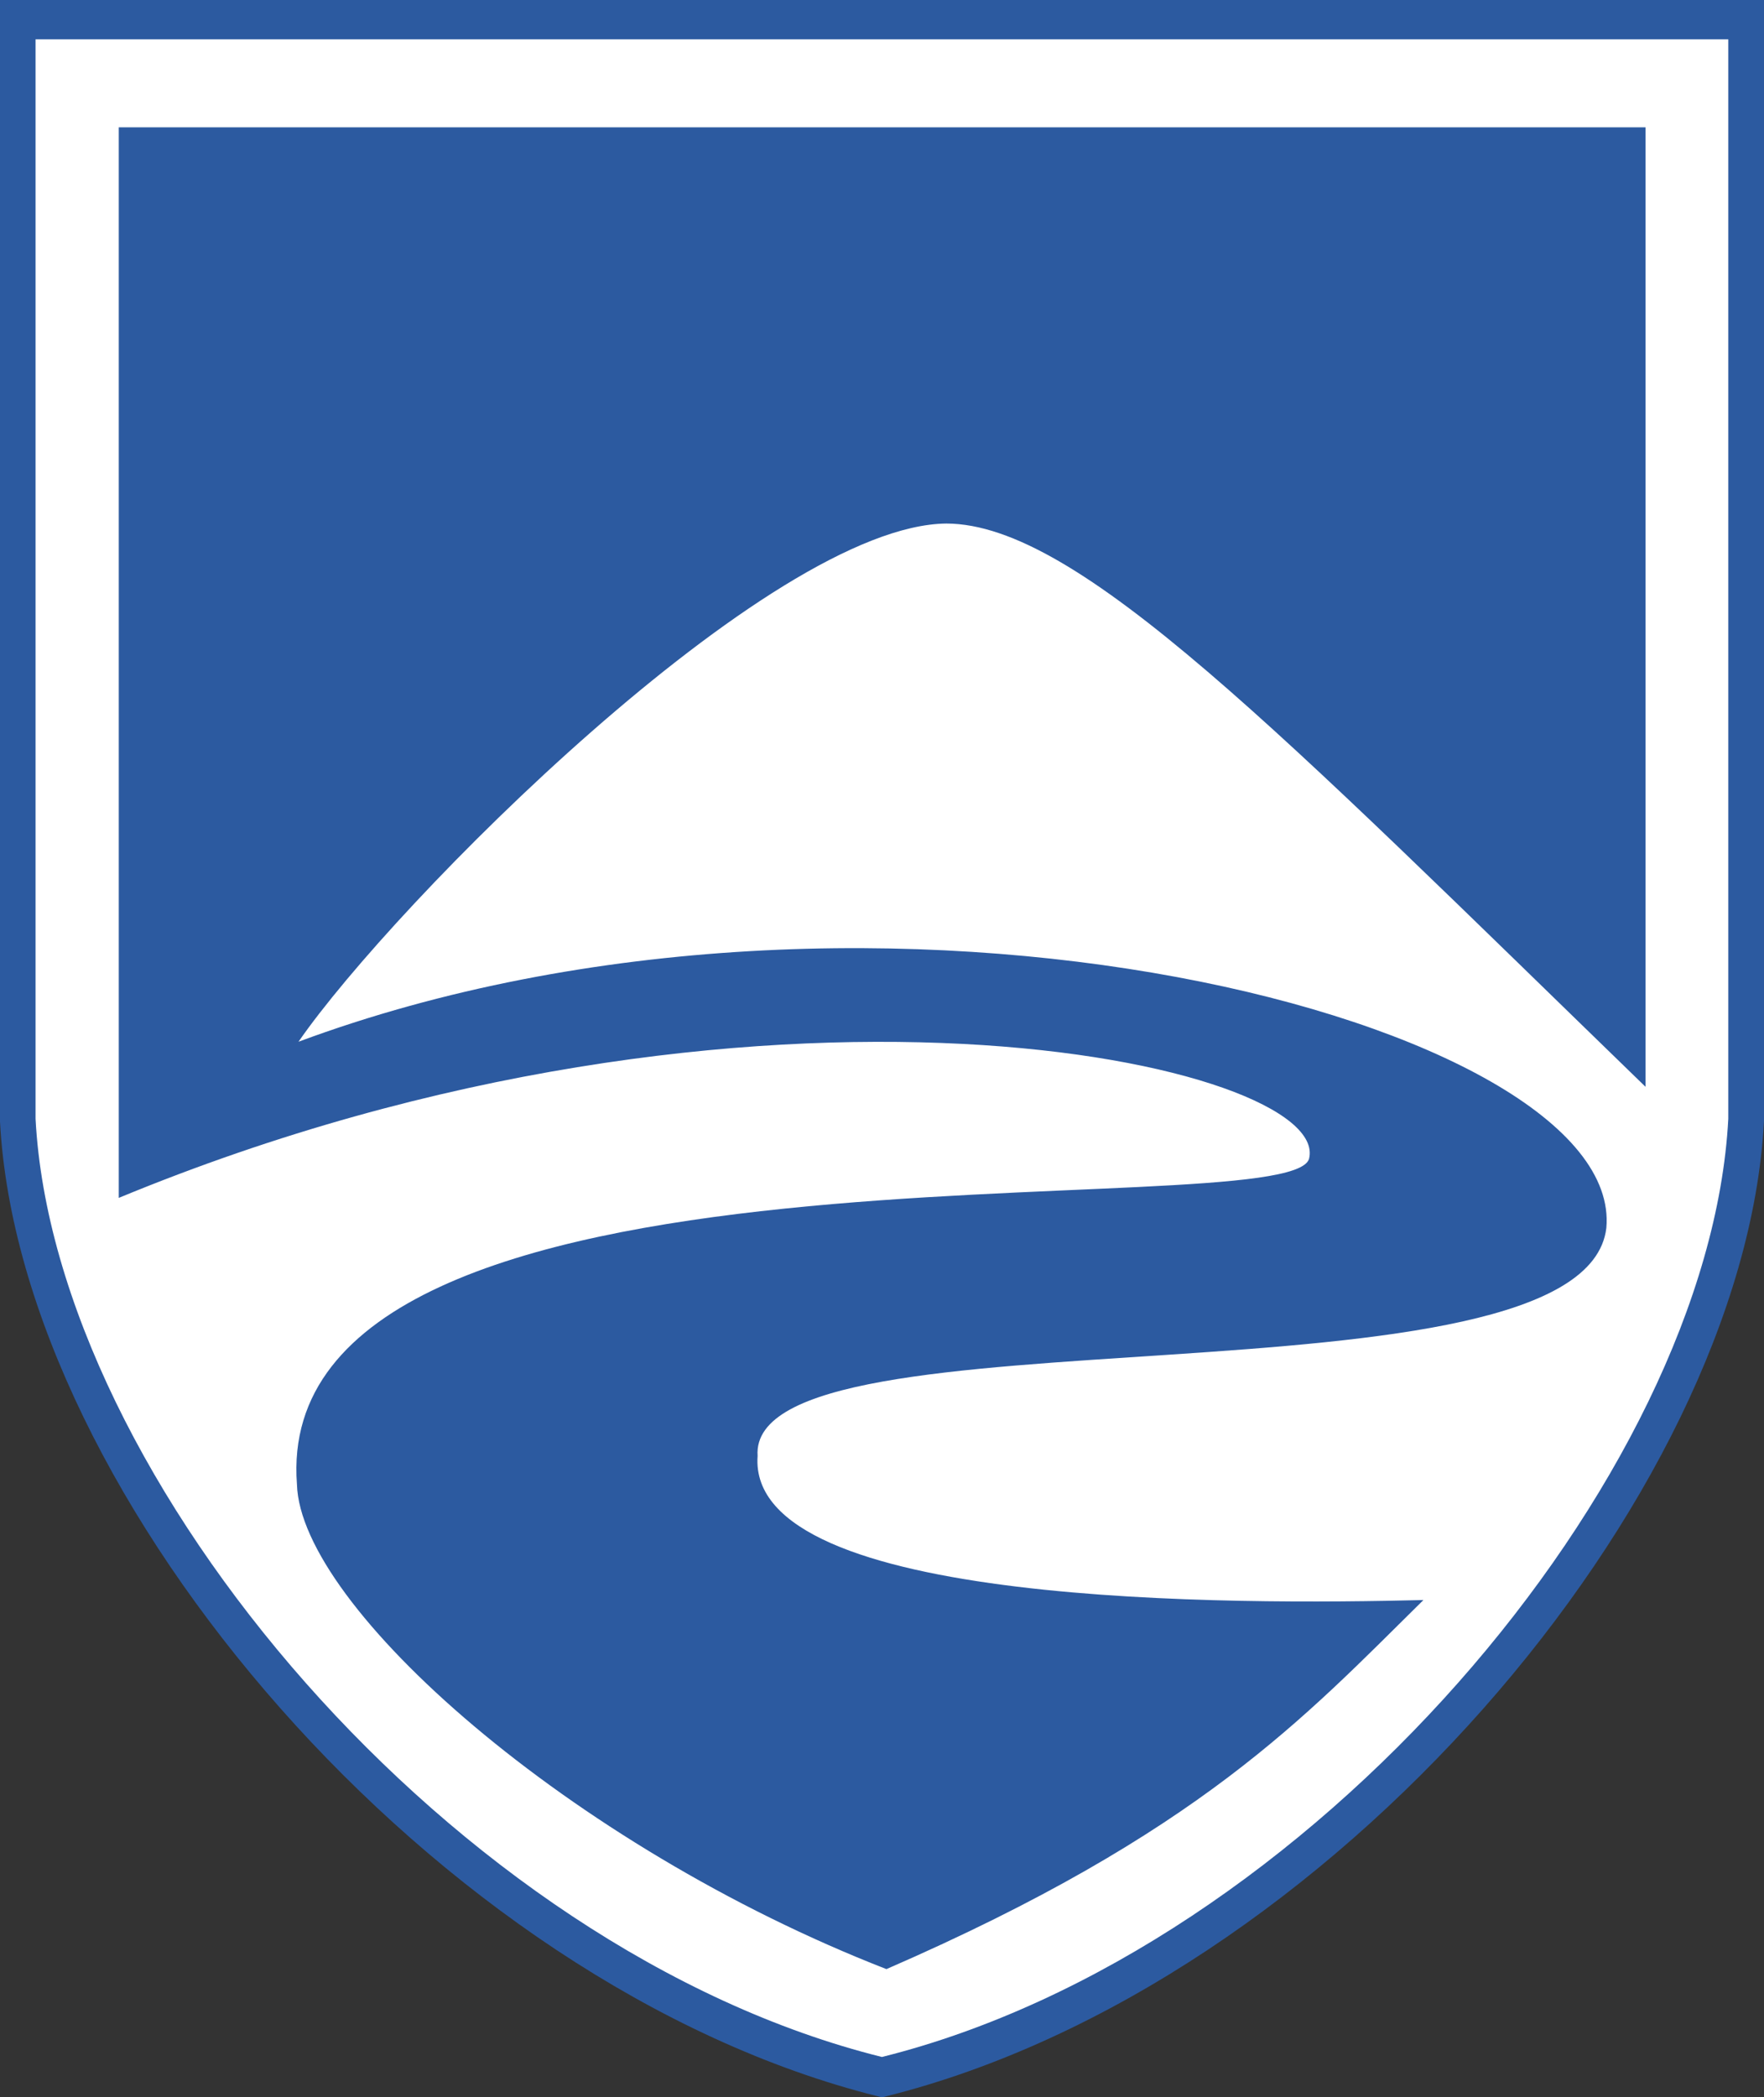
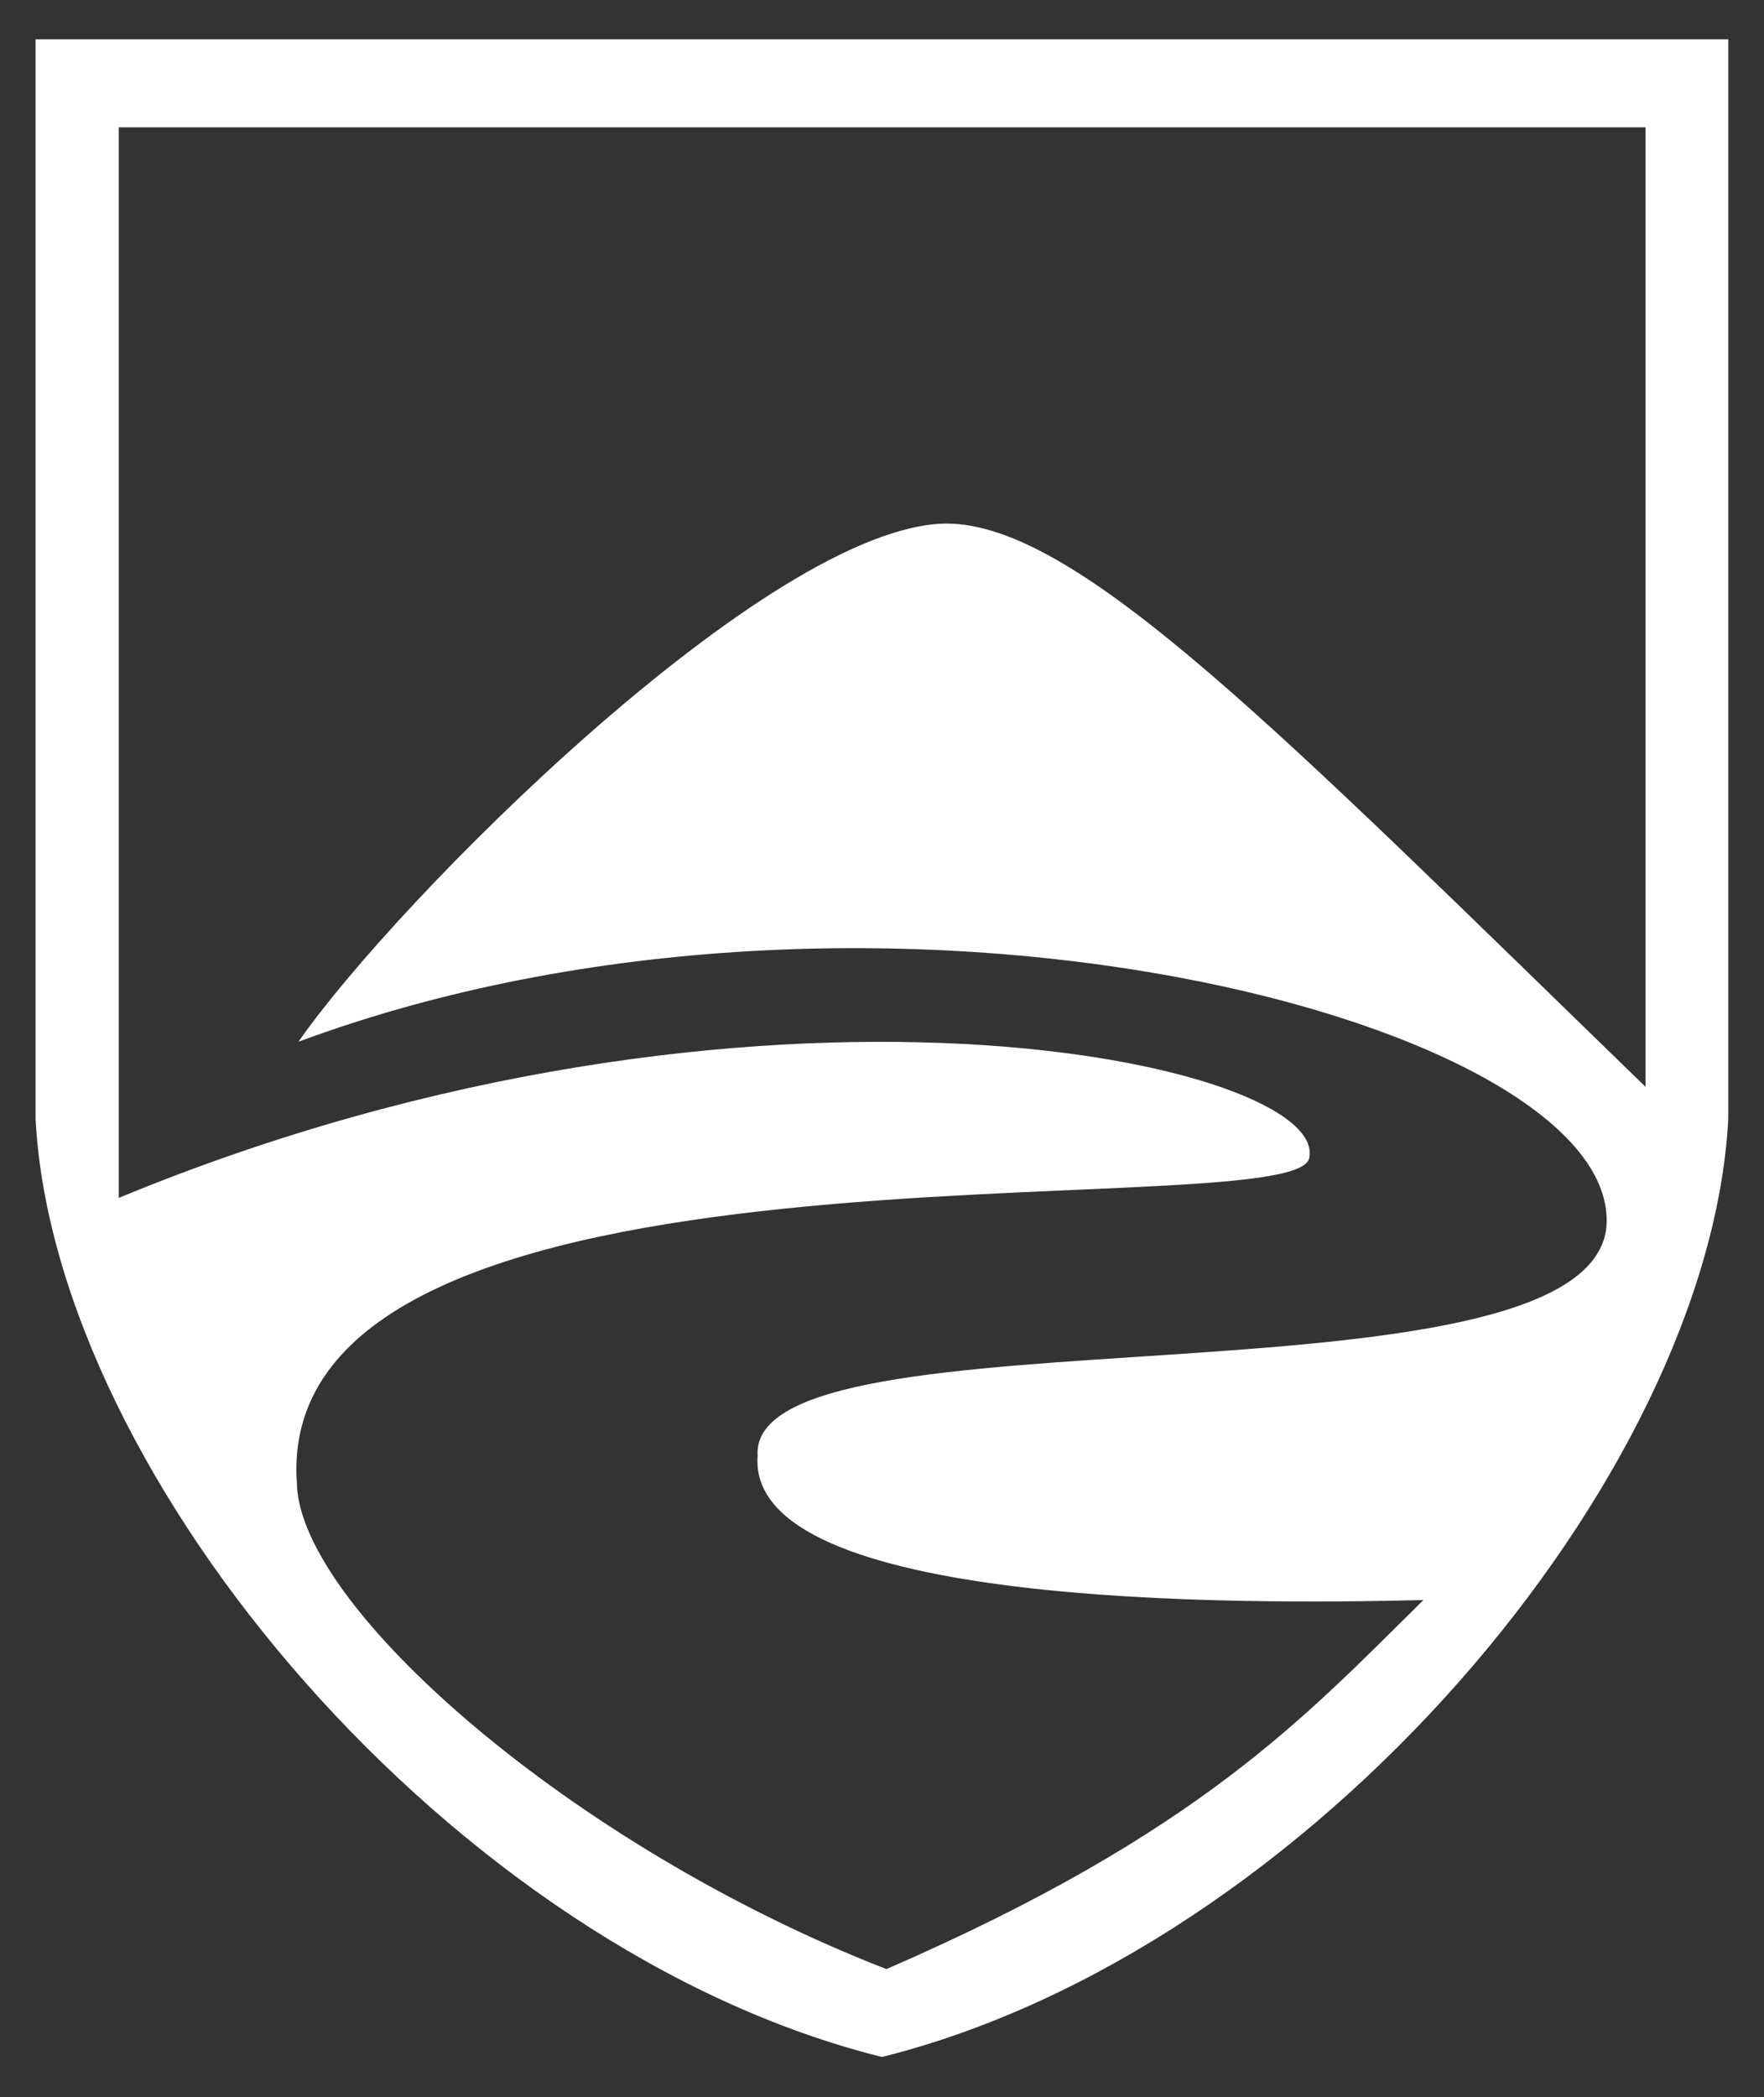
<svg xmlns="http://www.w3.org/2000/svg" height="353" width="297" version="1.1">
  <rect width="100%" height="100%" fill="#333333" stroke="none" />
-   <path d="m2.496,2.438,0,186.2c3.281,61.98,72.29,143.4,146,161.8,73.71-18.38,142.7-99.8,146-161.8v-186.2z" stroke="#2c5aa0" stroke-width="5" fill="#2c5aa0" />
-   <path fill="#FFF" d="m5.987,6.62,0,181.7c3.202,60.49,70.56,140,142.5,157.9,71.94-17.94,139.3-97.42,142.5-157.9v-181.7h-285zm13.97,14.81,257.1,0,0,161.5c-61.88-60.02-95.53-94.74-117.7-94.81-29.86,0.263-93.03,63.98-109.1,87.22,97.63-36.22,223.3-3.264,220.2,31.34-3.764,31.77-144.7,12.32-142.9,38.38-1.896,25.57,81.06,25.02,112.1,24.25-20,19.71-37.65,39.19-90.41,62.12-53.32-20.76-98.66-61.03-99.25-81.59-4.761-62.48,166.8-43.02,170.4-54.78,4.092-15.99-93-37.82-200.4,6.562v-180.2z" />
+   <path fill="#FFF" d="m5.987,6.62,0,181.7c3.202,60.49,70.56,140,142.5,157.9,71.94-17.94,139.3-97.42,142.5-157.9v-181.7zm13.97,14.81,257.1,0,0,161.5c-61.88-60.02-95.53-94.74-117.7-94.81-29.86,0.263-93.03,63.98-109.1,87.22,97.63-36.22,223.3-3.264,220.2,31.34-3.764,31.77-144.7,12.32-142.9,38.38-1.896,25.57,81.06,25.02,112.1,24.25-20,19.71-37.65,39.19-90.41,62.12-53.32-20.76-98.66-61.03-99.25-81.59-4.761-62.48,166.8-43.02,170.4-54.78,4.092-15.99-93-37.82-200.4,6.562v-180.2z" />
</svg>